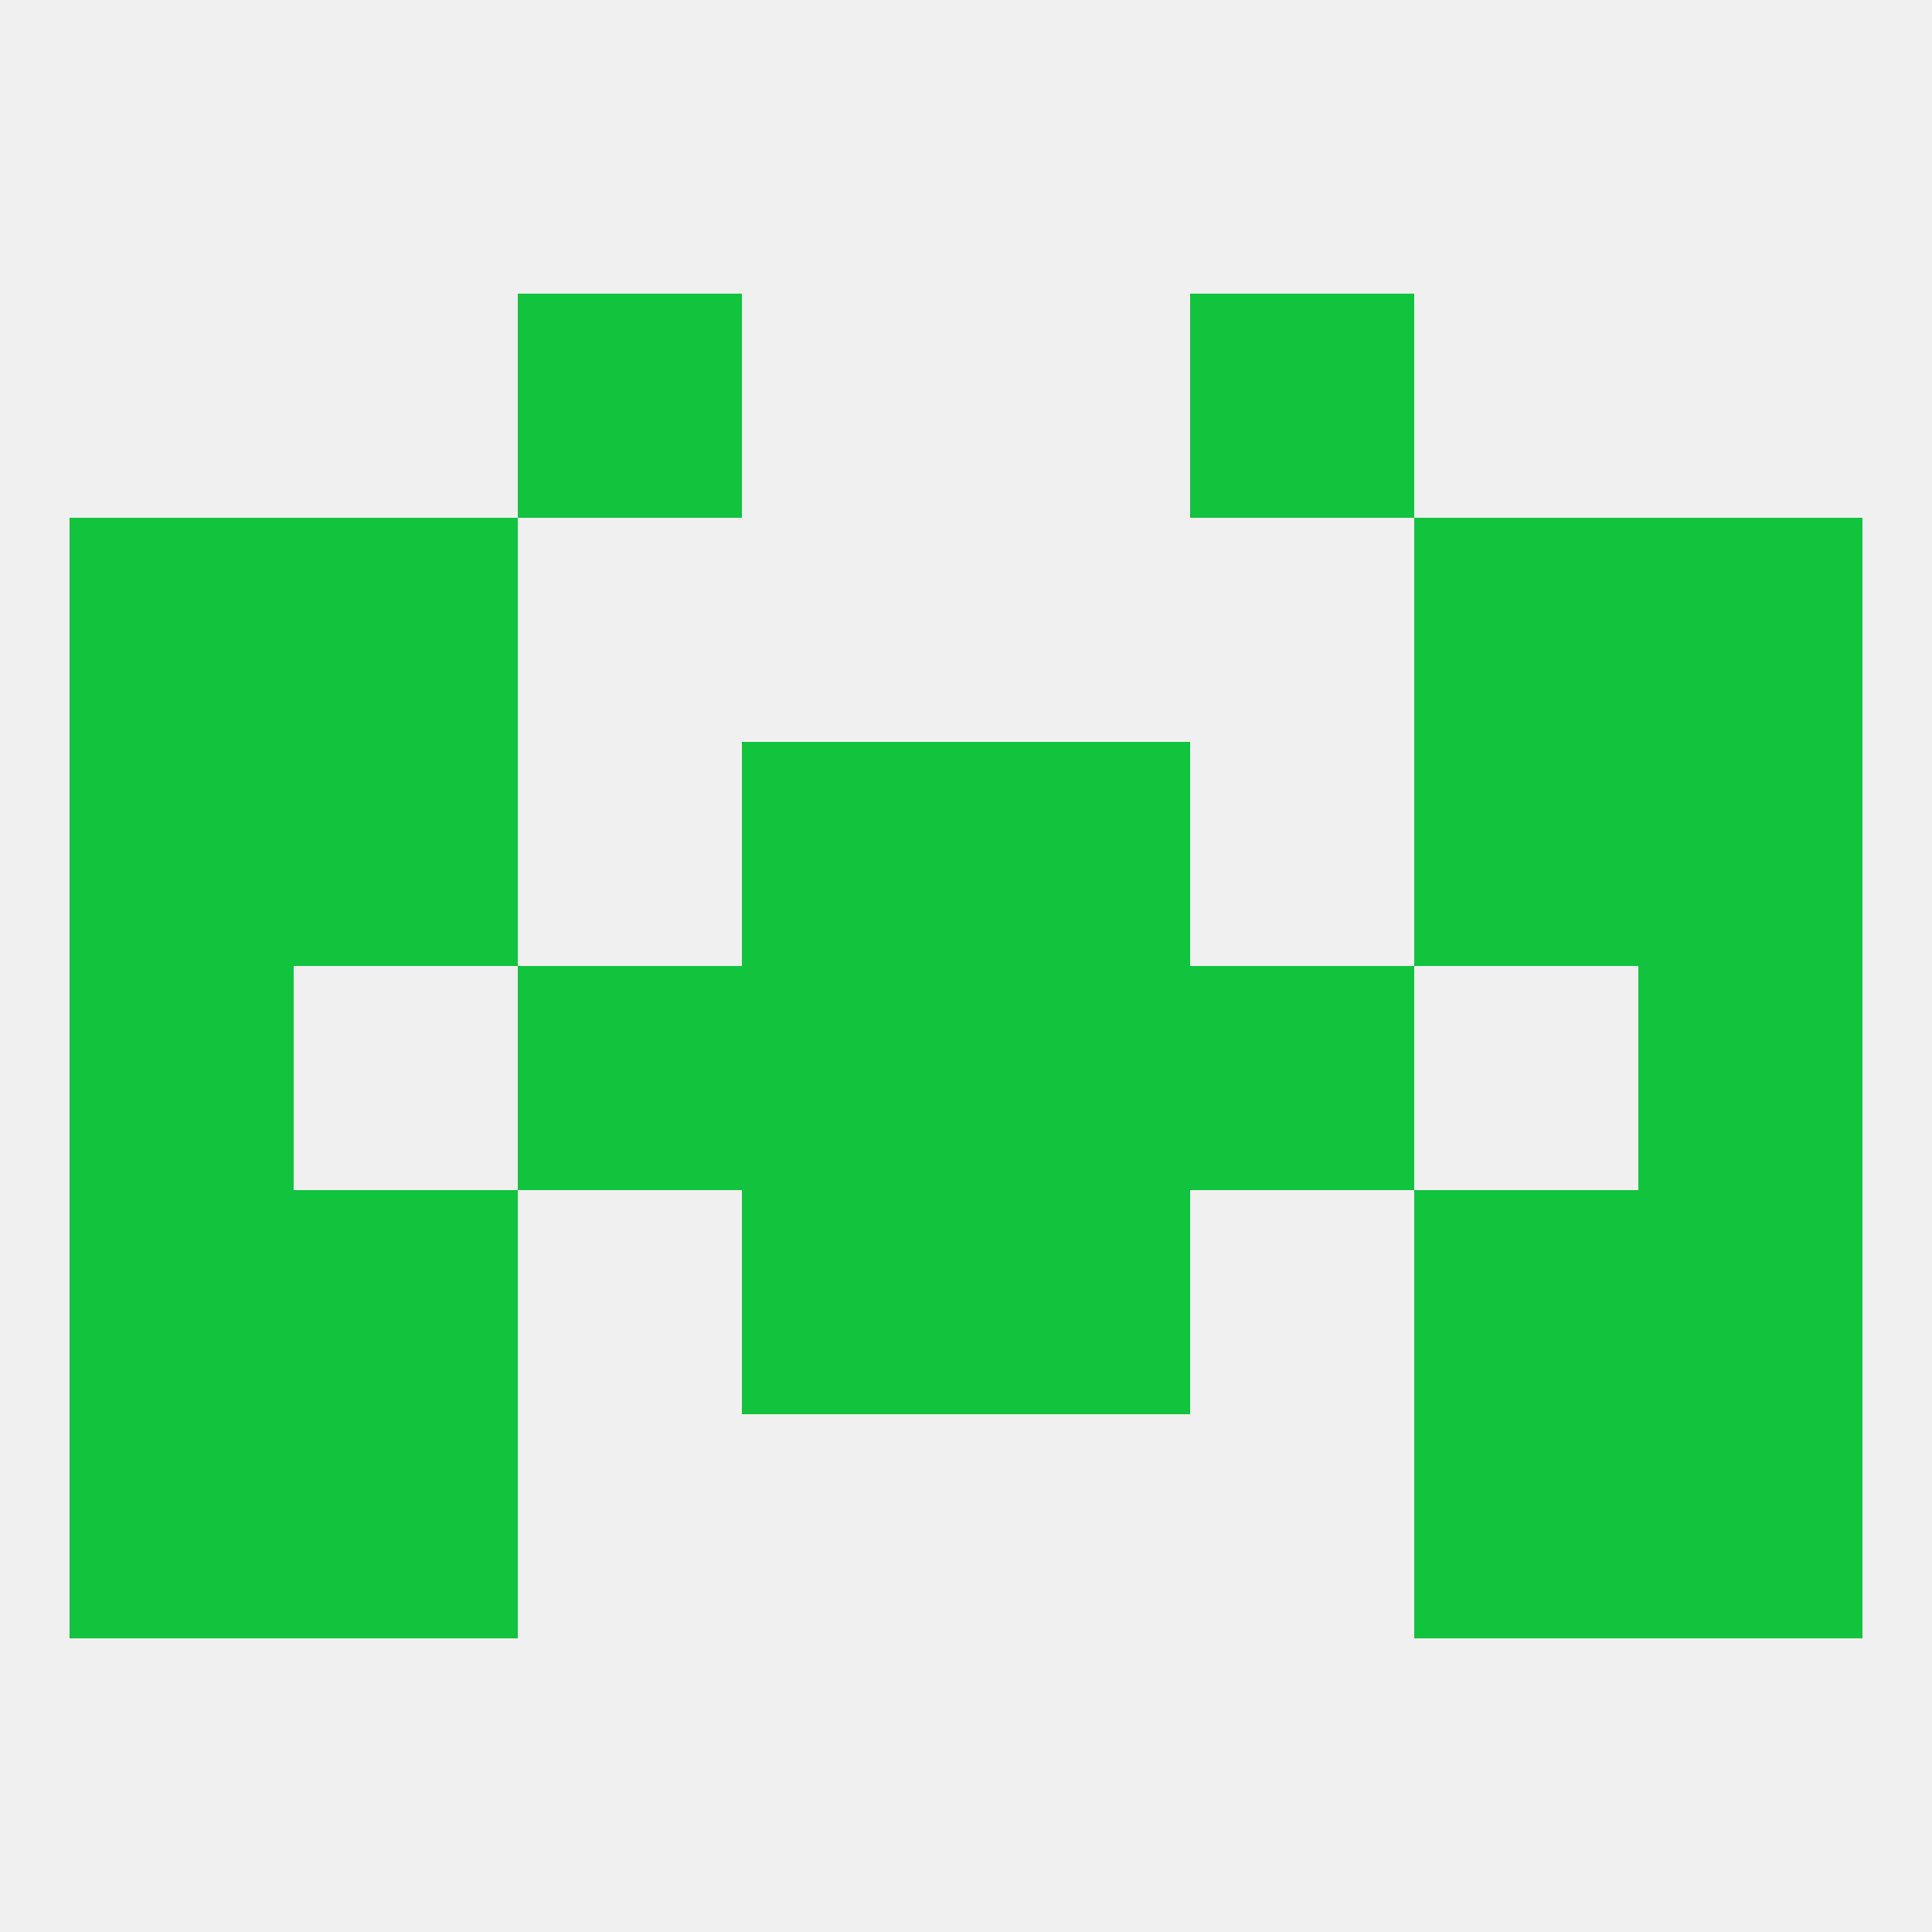
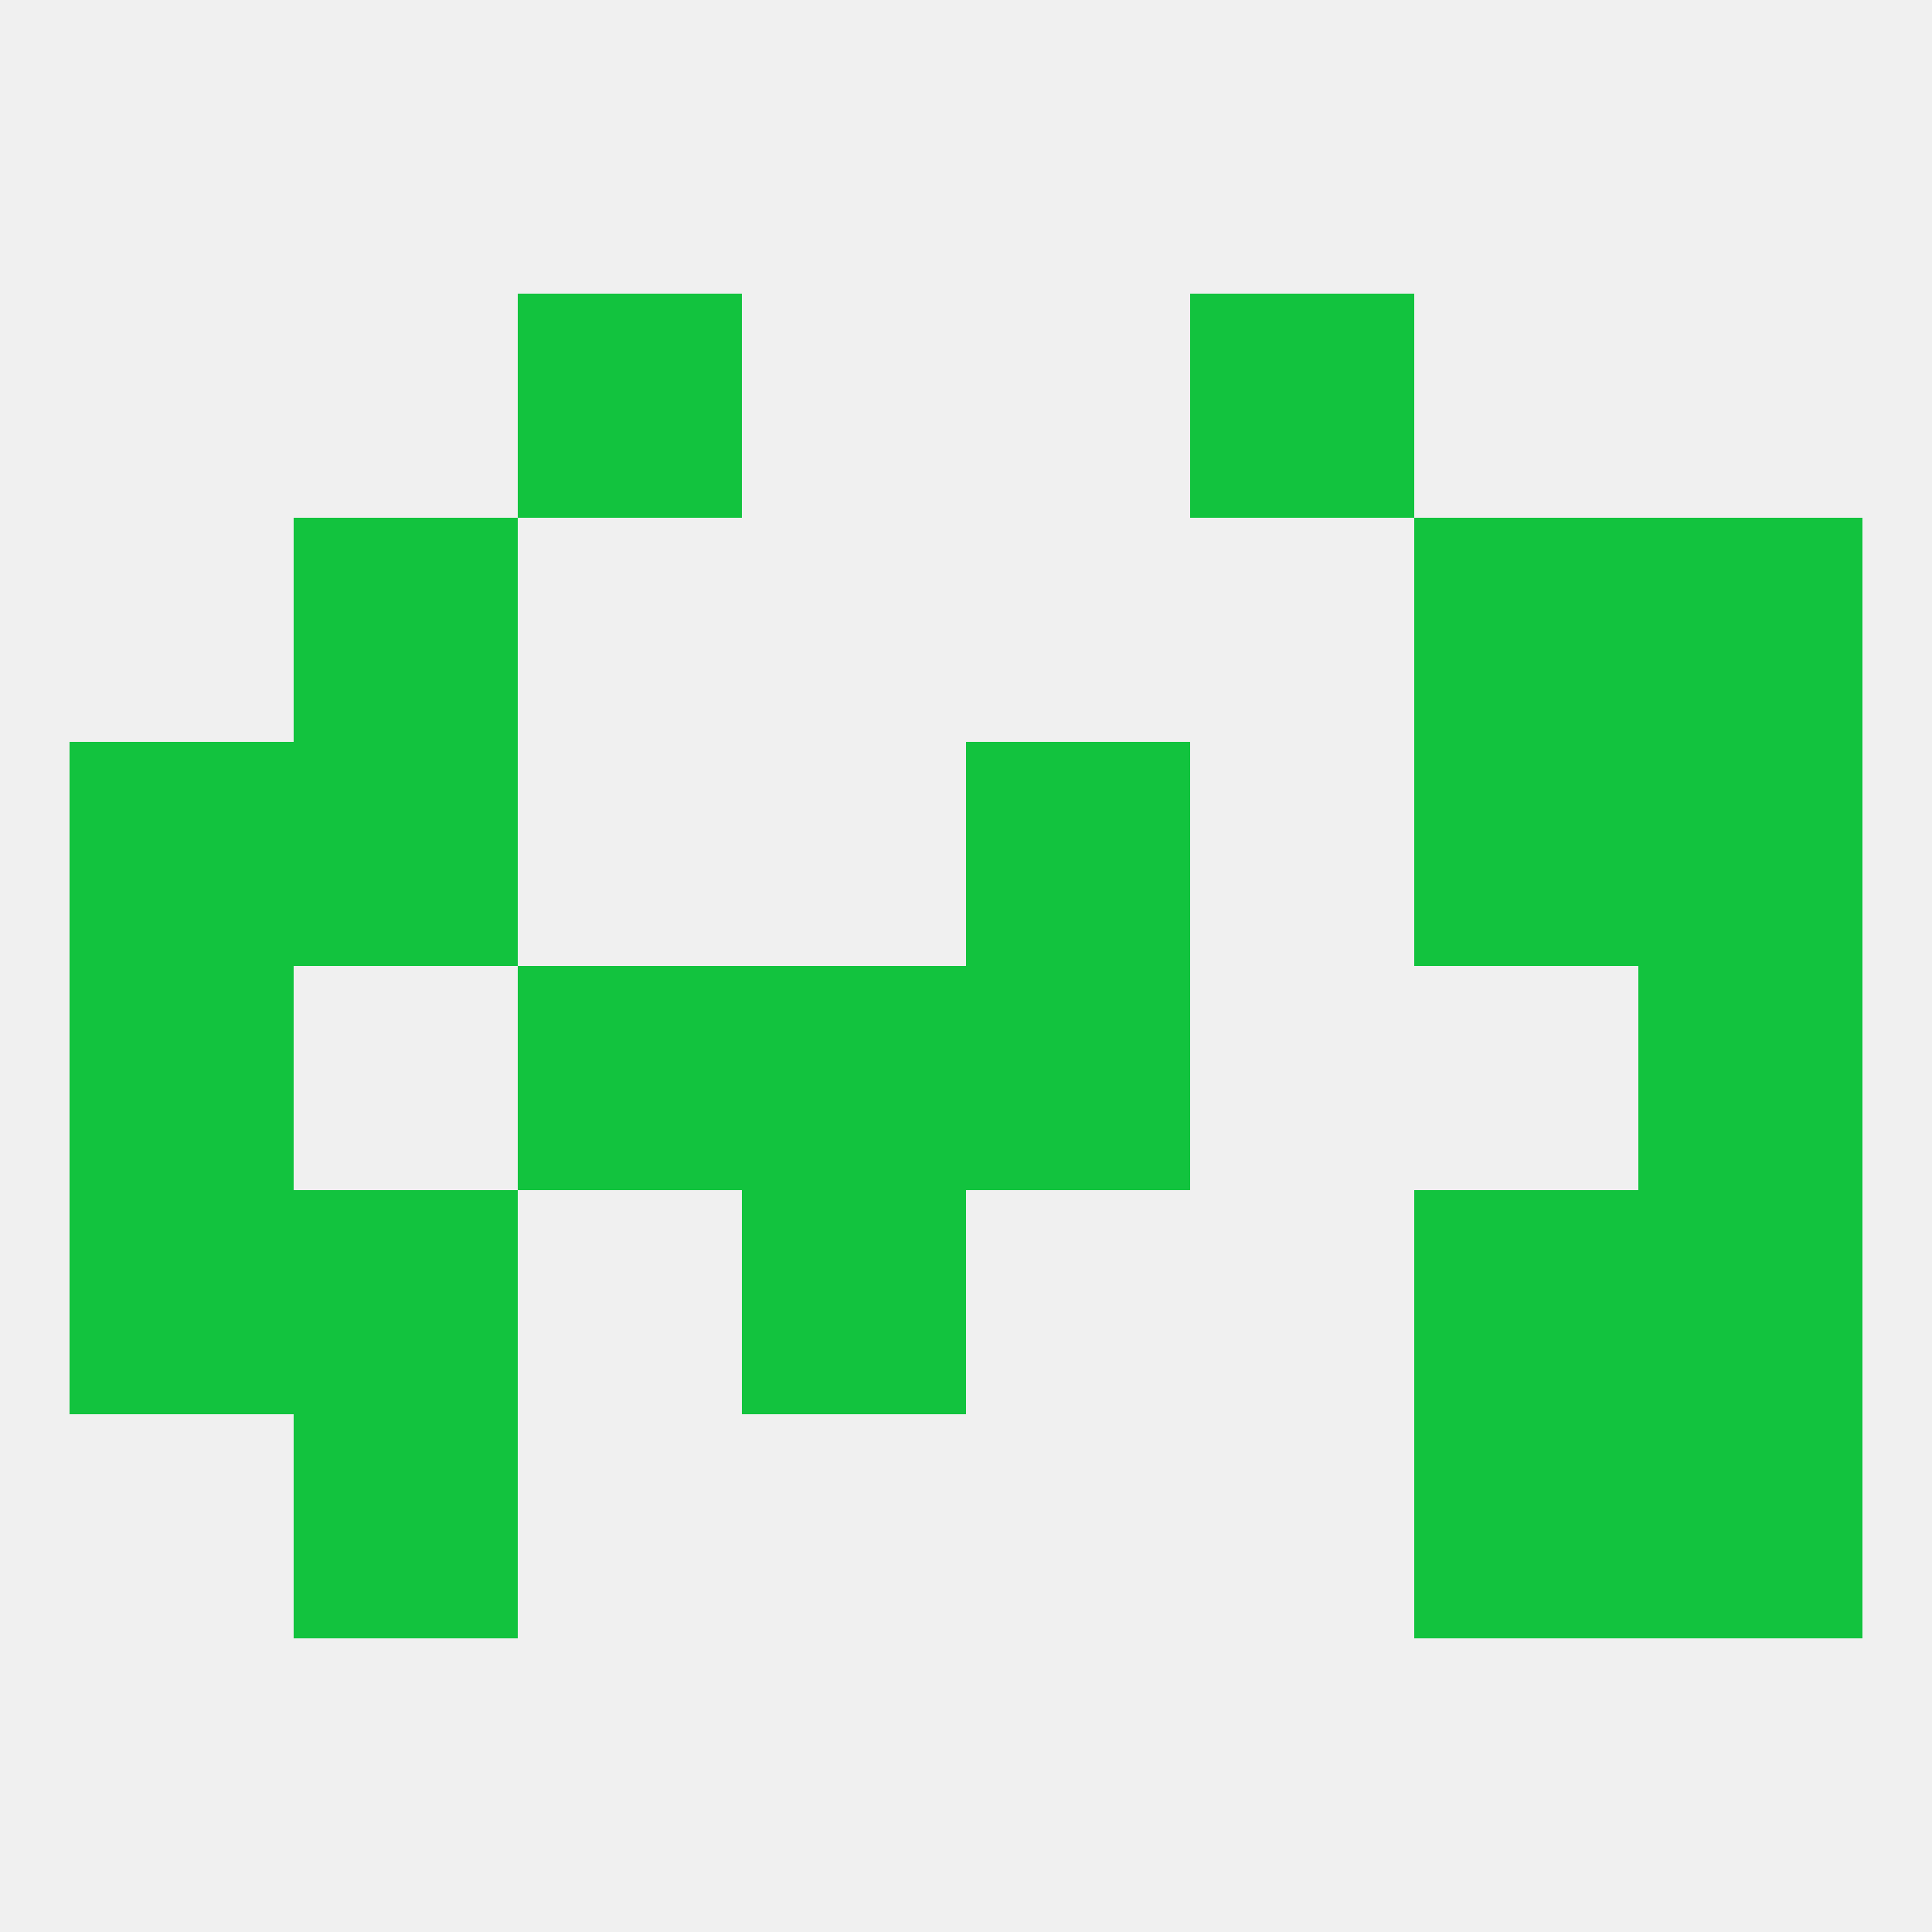
<svg xmlns="http://www.w3.org/2000/svg" version="1.1" baseprofile="full" width="250" height="250" viewBox="0 0 250 250">
  <rect width="100%" height="100%" fill="rgba(240,240,240,255)" />
  <rect x="96" y="125" width="29" height="29" fill="rgba(18,195,62,255)" />
  <rect x="125" y="125" width="29" height="29" fill="rgba(18,195,62,255)" />
  <rect x="9" y="125" width="29" height="29" fill="rgba(18,195,62,255)" />
  <rect x="212" y="125" width="29" height="29" fill="rgba(18,195,62,255)" />
  <rect x="67" y="125" width="29" height="29" fill="rgba(18,195,62,255)" />
-   <rect x="154" y="125" width="29" height="29" fill="rgba(18,195,62,255)" />
  <rect x="38" y="154" width="29" height="29" fill="rgba(18,195,62,255)" />
  <rect x="183" y="154" width="29" height="29" fill="rgba(18,195,62,255)" />
  <rect x="96" y="154" width="29" height="29" fill="rgba(18,195,62,255)" />
-   <rect x="125" y="154" width="29" height="29" fill="rgba(18,195,62,255)" />
  <rect x="9" y="154" width="29" height="29" fill="rgba(18,195,62,255)" />
  <rect x="212" y="154" width="29" height="29" fill="rgba(18,195,62,255)" />
-   <rect x="96" y="96" width="29" height="29" fill="rgba(18,195,62,255)" />
  <rect x="125" y="96" width="29" height="29" fill="rgba(18,195,62,255)" />
  <rect x="38" y="96" width="29" height="29" fill="rgba(18,195,62,255)" />
  <rect x="183" y="96" width="29" height="29" fill="rgba(18,195,62,255)" />
  <rect x="9" y="96" width="29" height="29" fill="rgba(18,195,62,255)" />
  <rect x="212" y="96" width="29" height="29" fill="rgba(18,195,62,255)" />
-   <rect x="9" y="67" width="29" height="29" fill="rgba(18,195,62,255)" />
  <rect x="212" y="67" width="29" height="29" fill="rgba(18,195,62,255)" />
  <rect x="38" y="67" width="29" height="29" fill="rgba(18,195,62,255)" />
  <rect x="183" y="67" width="29" height="29" fill="rgba(18,195,62,255)" />
  <rect x="67" y="38" width="29" height="29" fill="rgba(18,195,62,255)" />
  <rect x="154" y="38" width="29" height="29" fill="rgba(18,195,62,255)" />
  <rect x="183" y="183" width="29" height="29" fill="rgba(18,195,62,255)" />
-   <rect x="9" y="183" width="29" height="29" fill="rgba(18,195,62,255)" />
  <rect x="212" y="183" width="29" height="29" fill="rgba(18,195,62,255)" />
  <rect x="38" y="183" width="29" height="29" fill="rgba(18,195,62,255)" />
</svg>